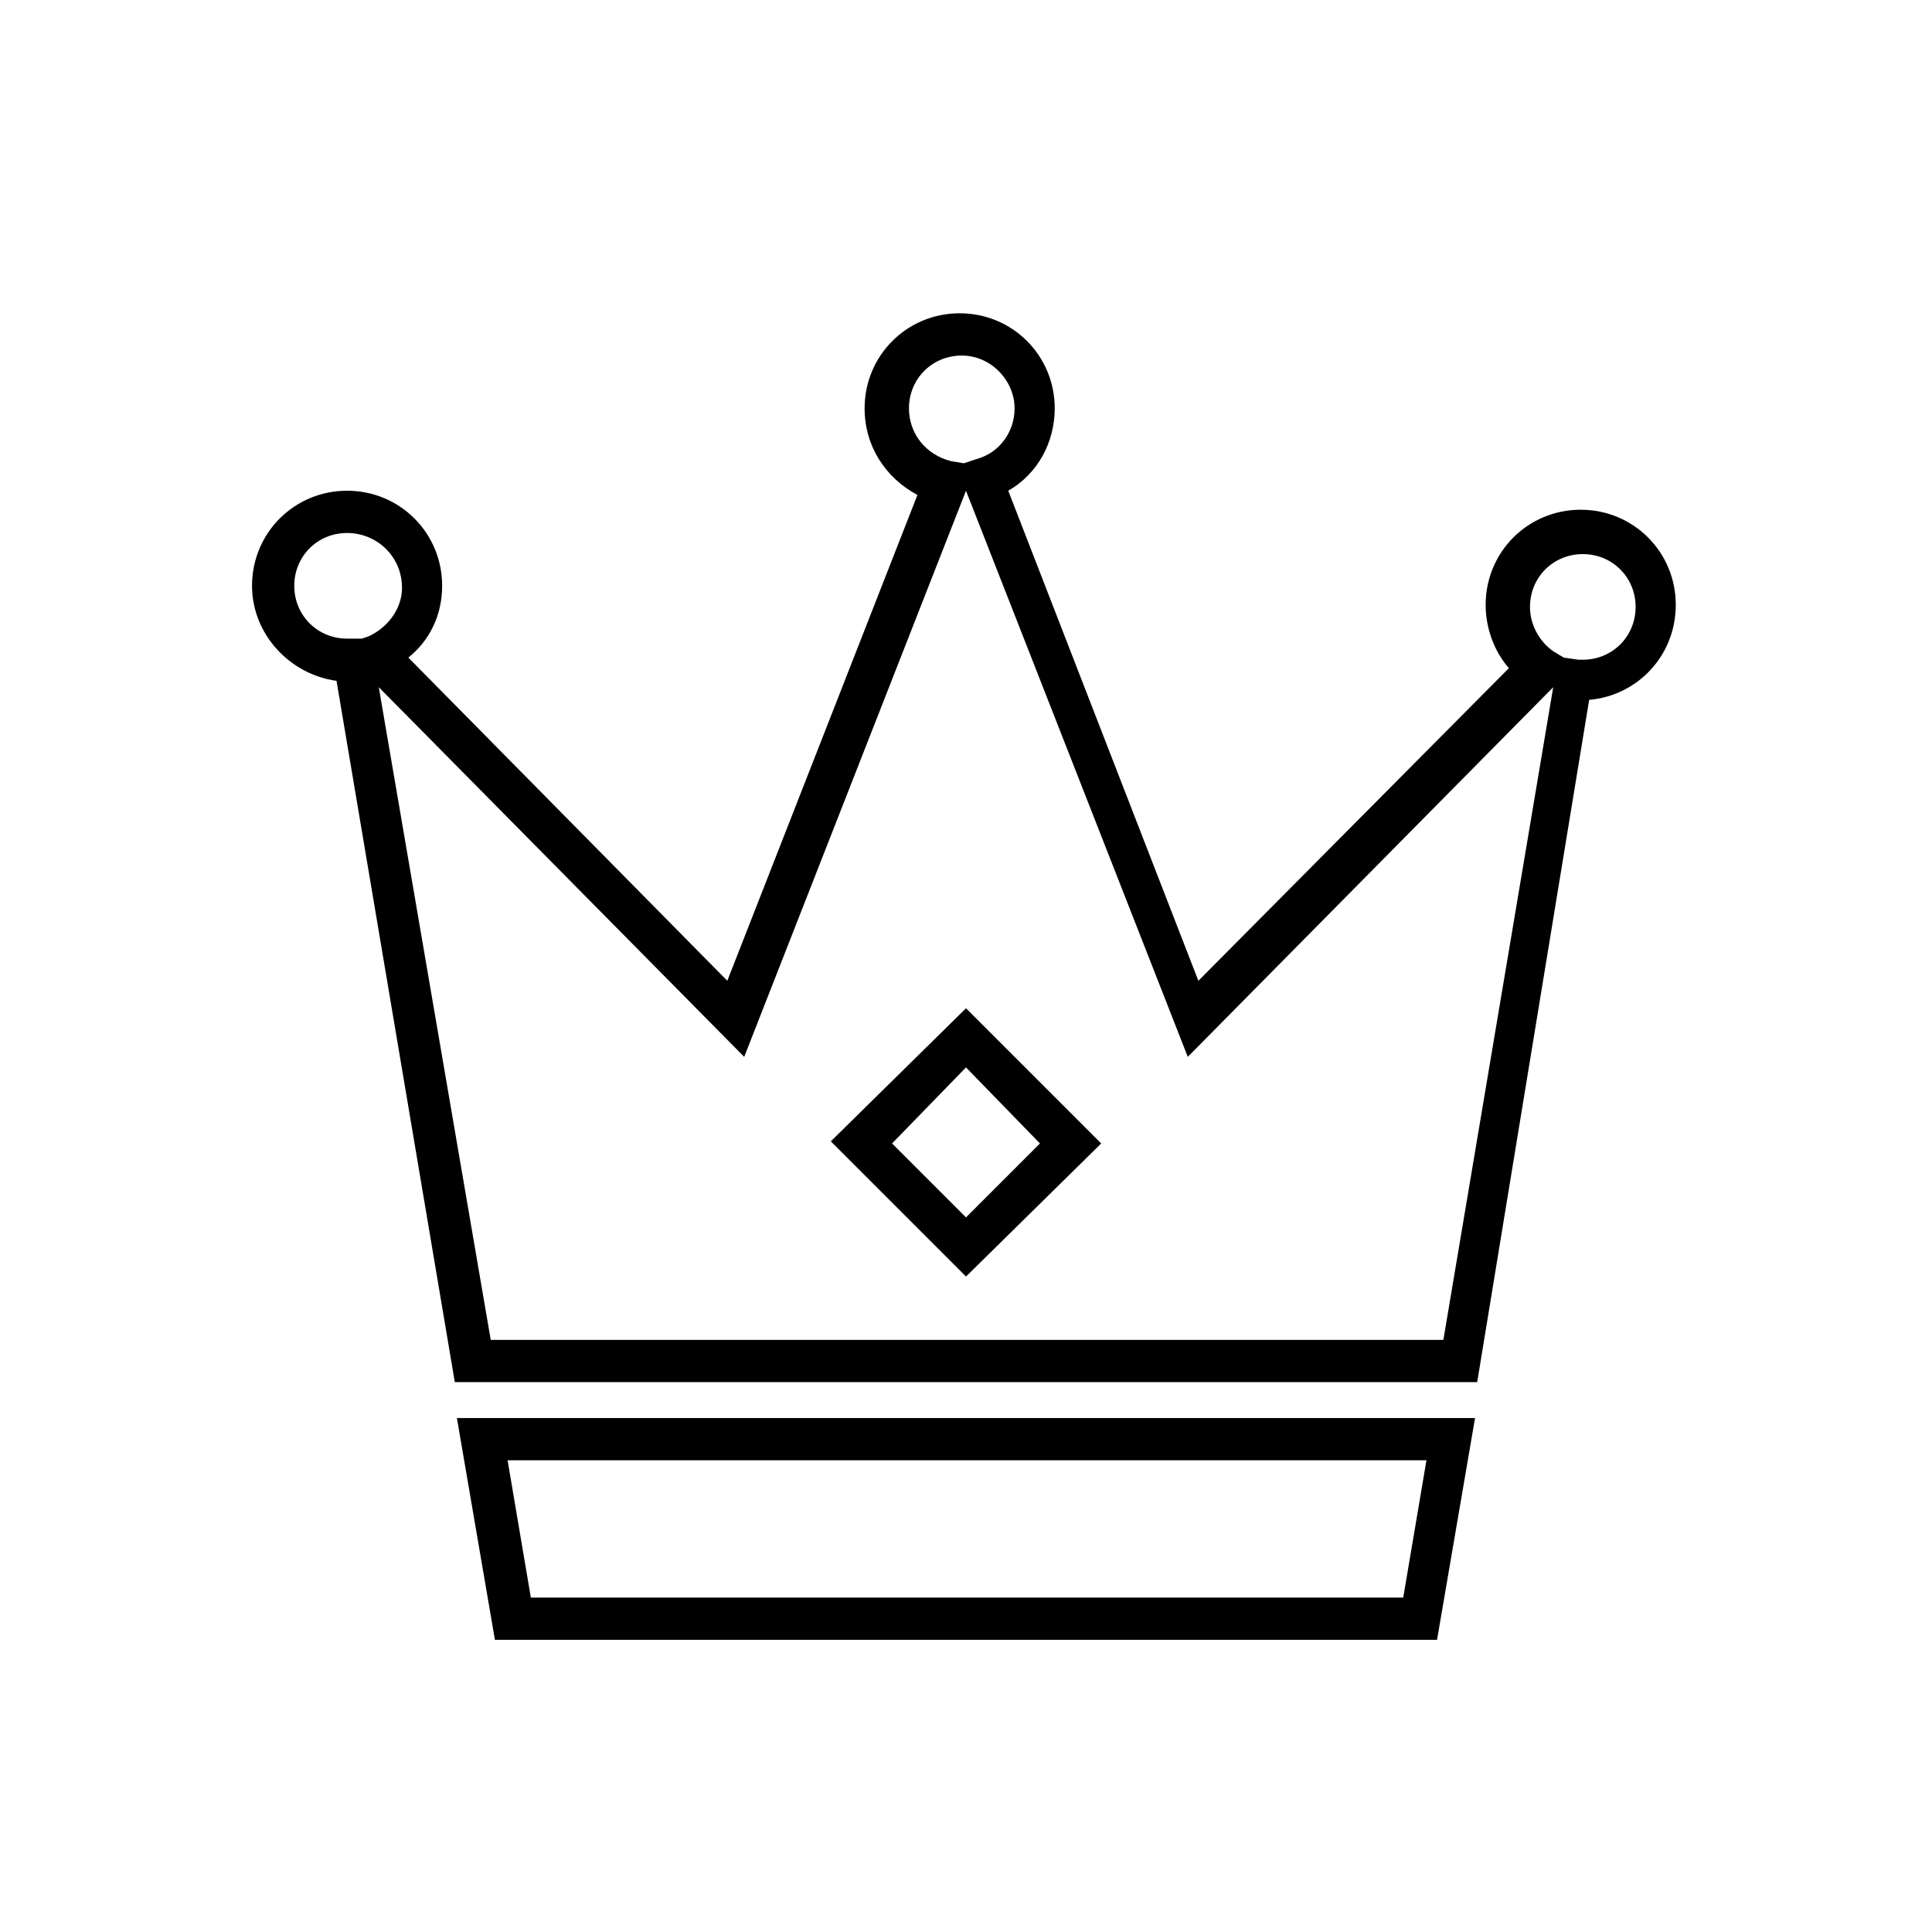
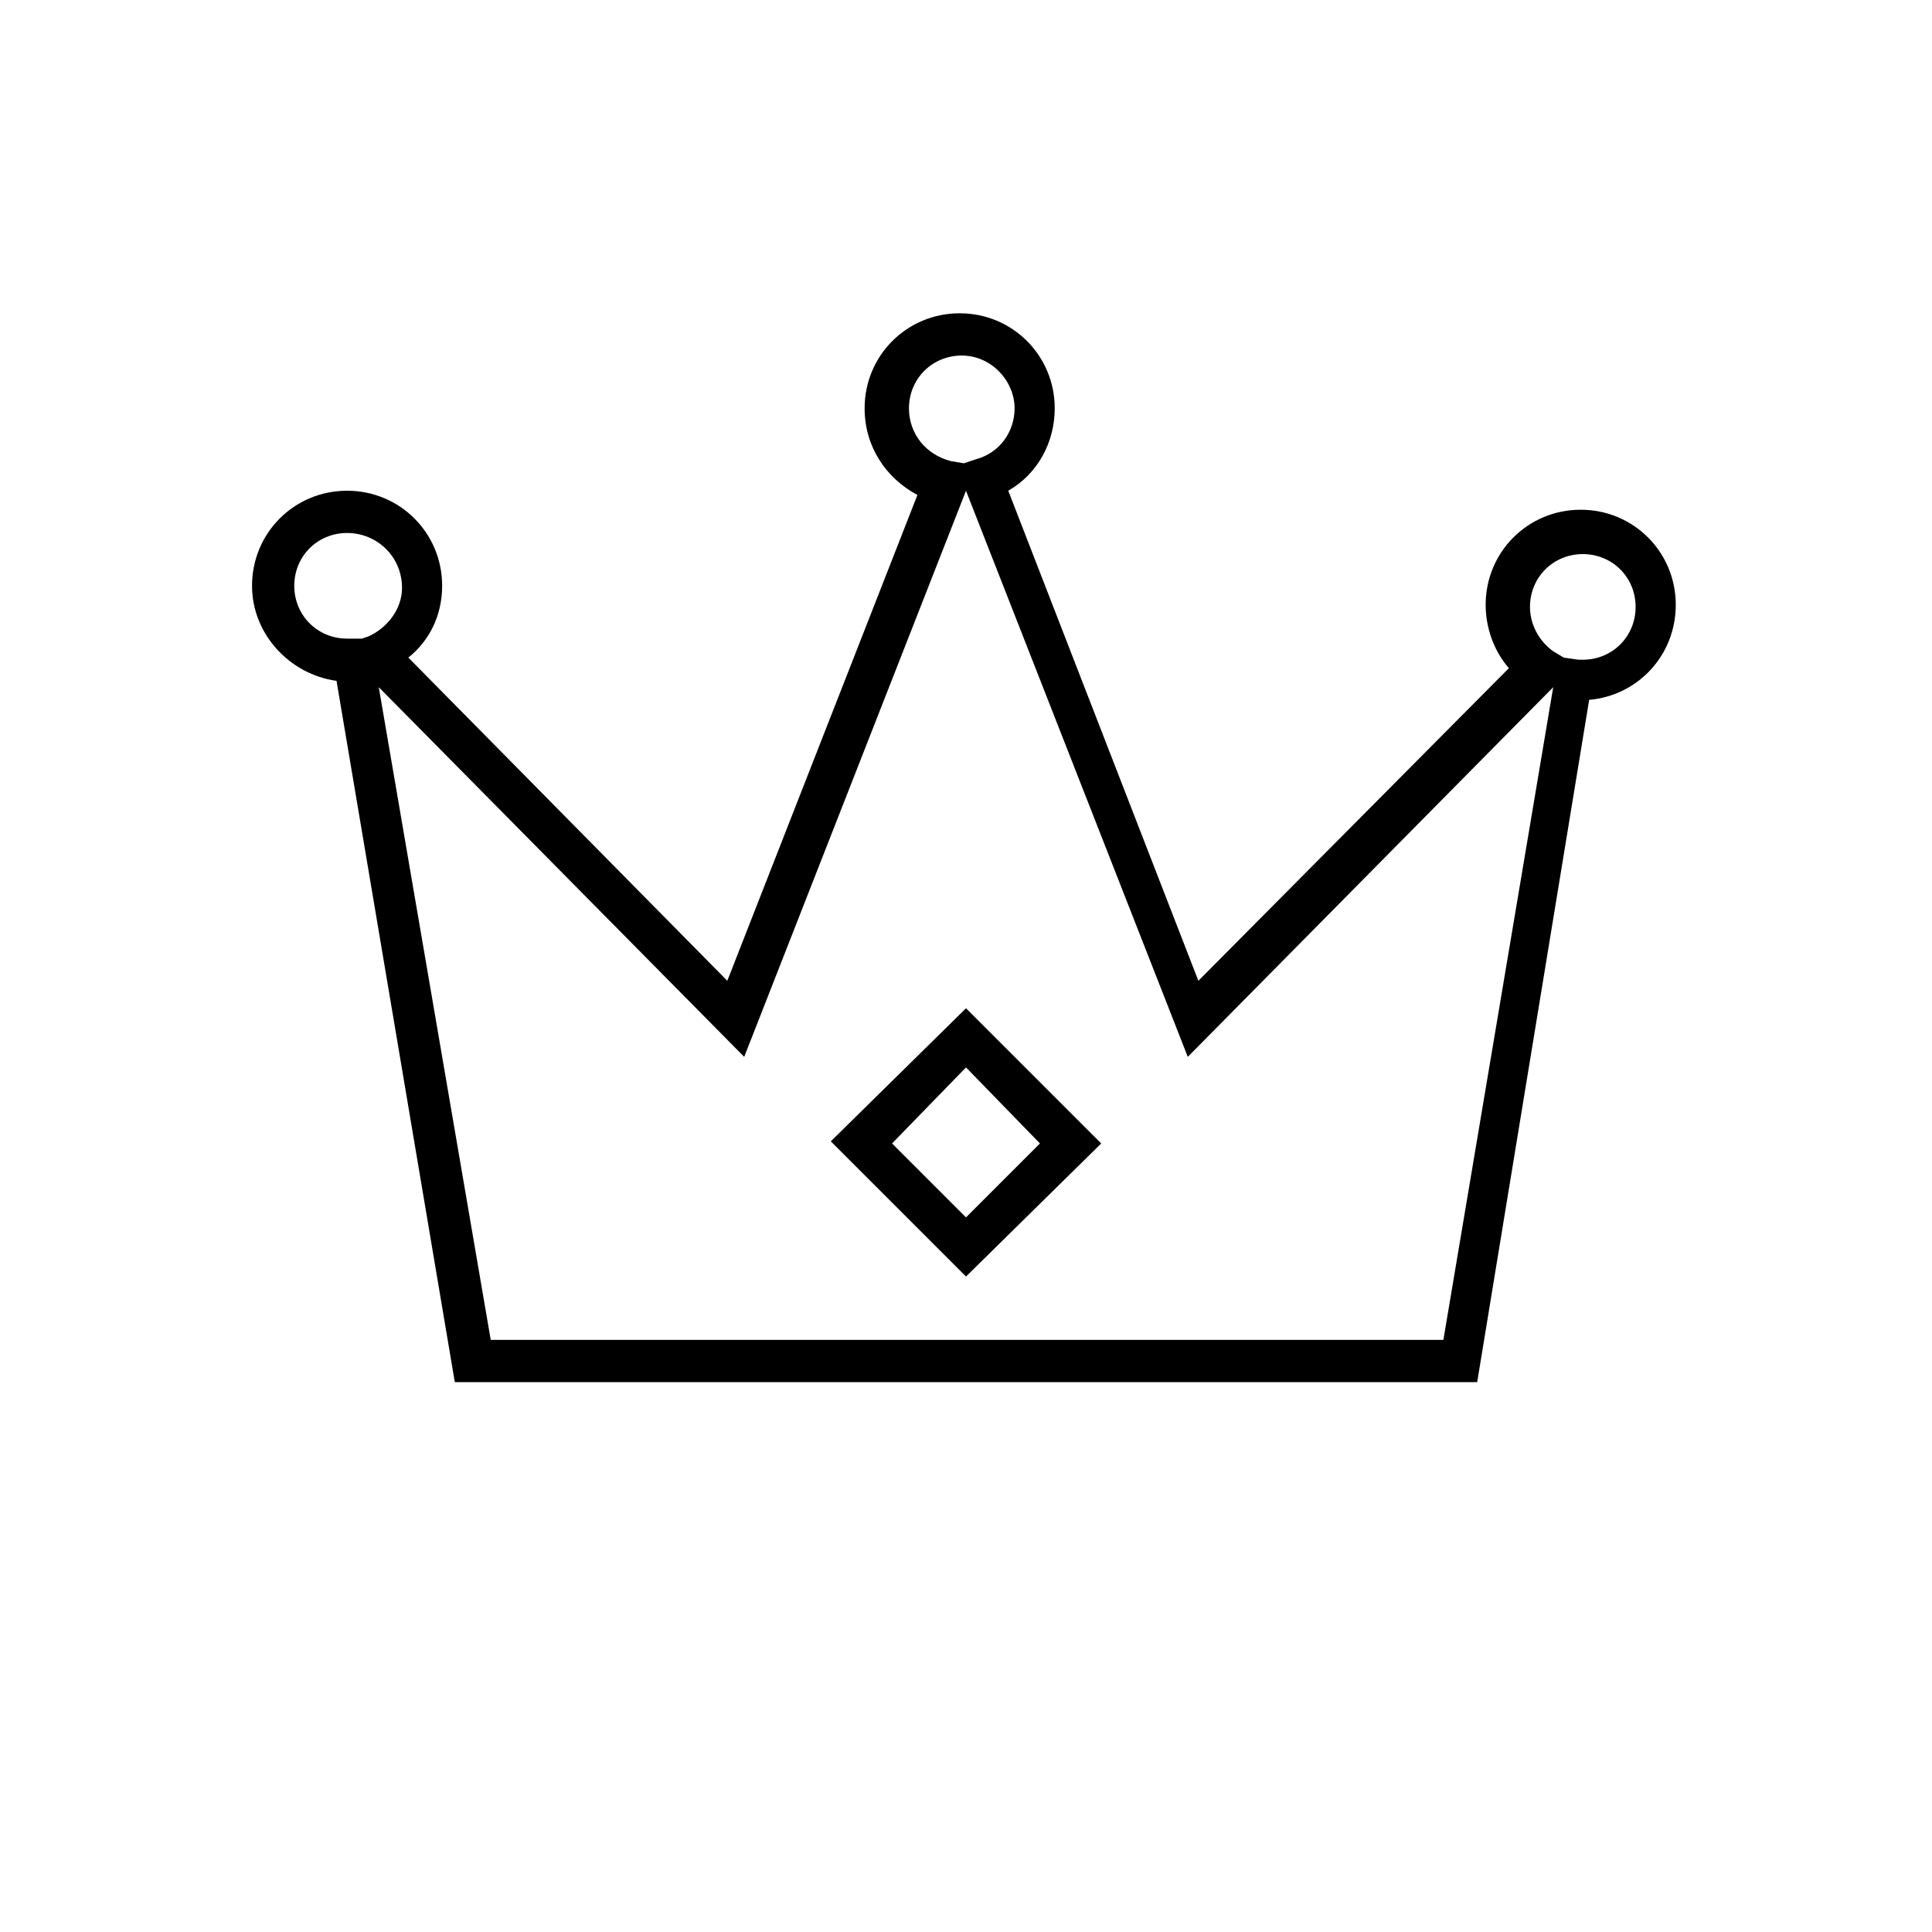
<svg xmlns="http://www.w3.org/2000/svg" fill="#000000" width="800px" height="800px" version="1.1" viewBox="144 144 512 512">
  <g>
-     <path d="m524.83 578.57h-249.67l-10.078-58.777h269.82zm-240.15-11.195h231.19l6.156-36.387h-243.51z" />
    <path d="m535.47 510.28h-270.94l-31.348-185.85c-12.316-1.68-22.391-12.316-22.391-25.191 0-13.996 11.195-25.191 25.191-25.191s25.191 11.195 25.191 25.191c0 7.836-3.359 14.555-8.957 19.031l84.527 85.648 50.383-128.75c-8.398-4.477-13.996-12.875-13.996-22.953 0-13.996 11.195-25.191 25.191-25.191 13.996 0 25.191 11.195 25.191 25.191 0 8.957-4.477 17.352-12.316 21.832l50.383 129.87 82.289-82.848c-3.918-4.477-6.156-10.637-6.156-16.793 0-13.996 11.195-25.191 25.191-25.191s25.191 11.195 25.191 25.191c0 13.434-10.078 24.07-22.953 25.191zm-261.42-11.195h252.46l29.109-172.97-96.844 97.961-58.777-150.02-58.777 150.02-96.844-97.965zm284.37-180.81 3.918 0.559h1.121c7.836 0 13.996-6.156 13.996-13.996 0-7.836-6.156-13.996-13.996-13.996-7.836 0-13.996 6.156-13.996 13.996 0 4.477 2.238 8.957 6.156 11.754zm-322.44-33.027c-7.836 0-13.996 6.156-13.996 13.996 0 7.836 6.156 13.996 13.996 13.996h1.121 2.801l1.68-0.559c5.039-2.238 8.957-7.277 8.957-12.875-0.004-8.402-6.723-14.559-14.559-14.559zm162.9-47.023c-7.836 0-13.996 6.156-13.996 13.996 0 6.719 4.477 12.316 11.195 13.996l3.359 0.559 3.359-1.121c6.156-1.68 10.078-7.277 10.078-13.434 0-7.277-6.16-13.996-13.996-13.996zm1.121 244.07-35.828-35.828 35.828-35.266 35.828 35.828zm-19.594-35.27 19.594 19.594 19.594-19.594-19.594-20.152z" />
  </g>
</svg>